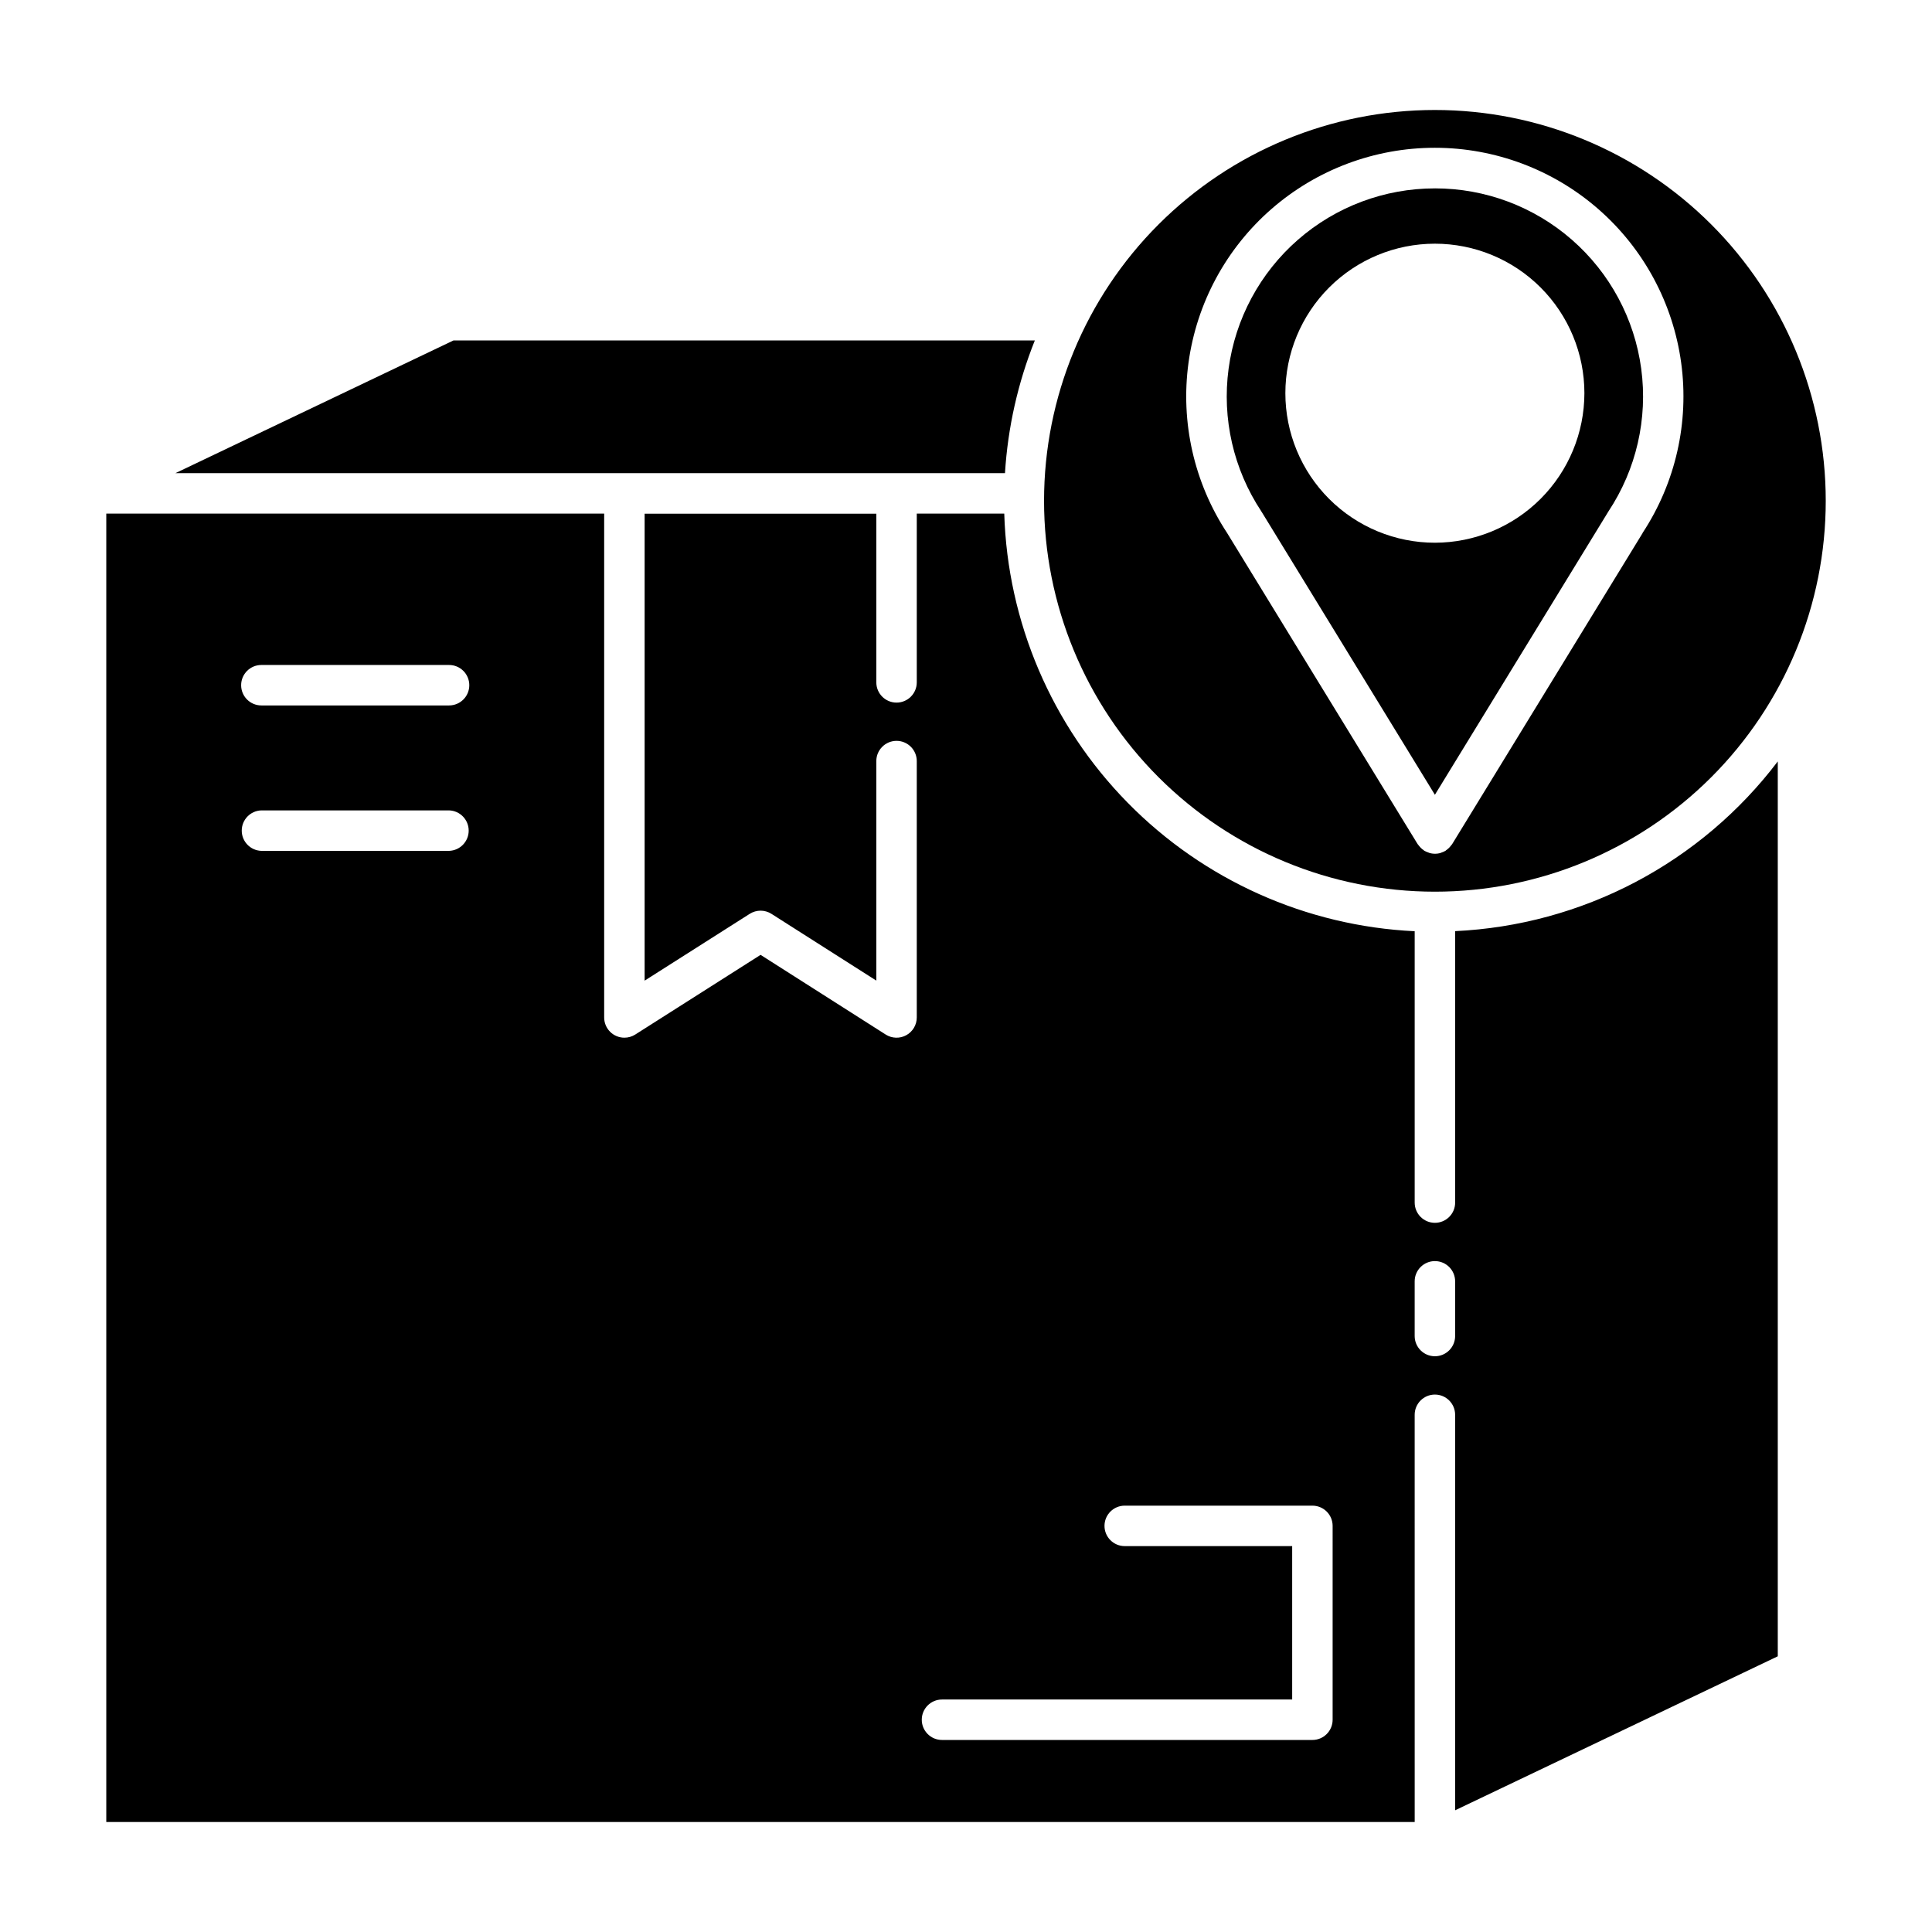
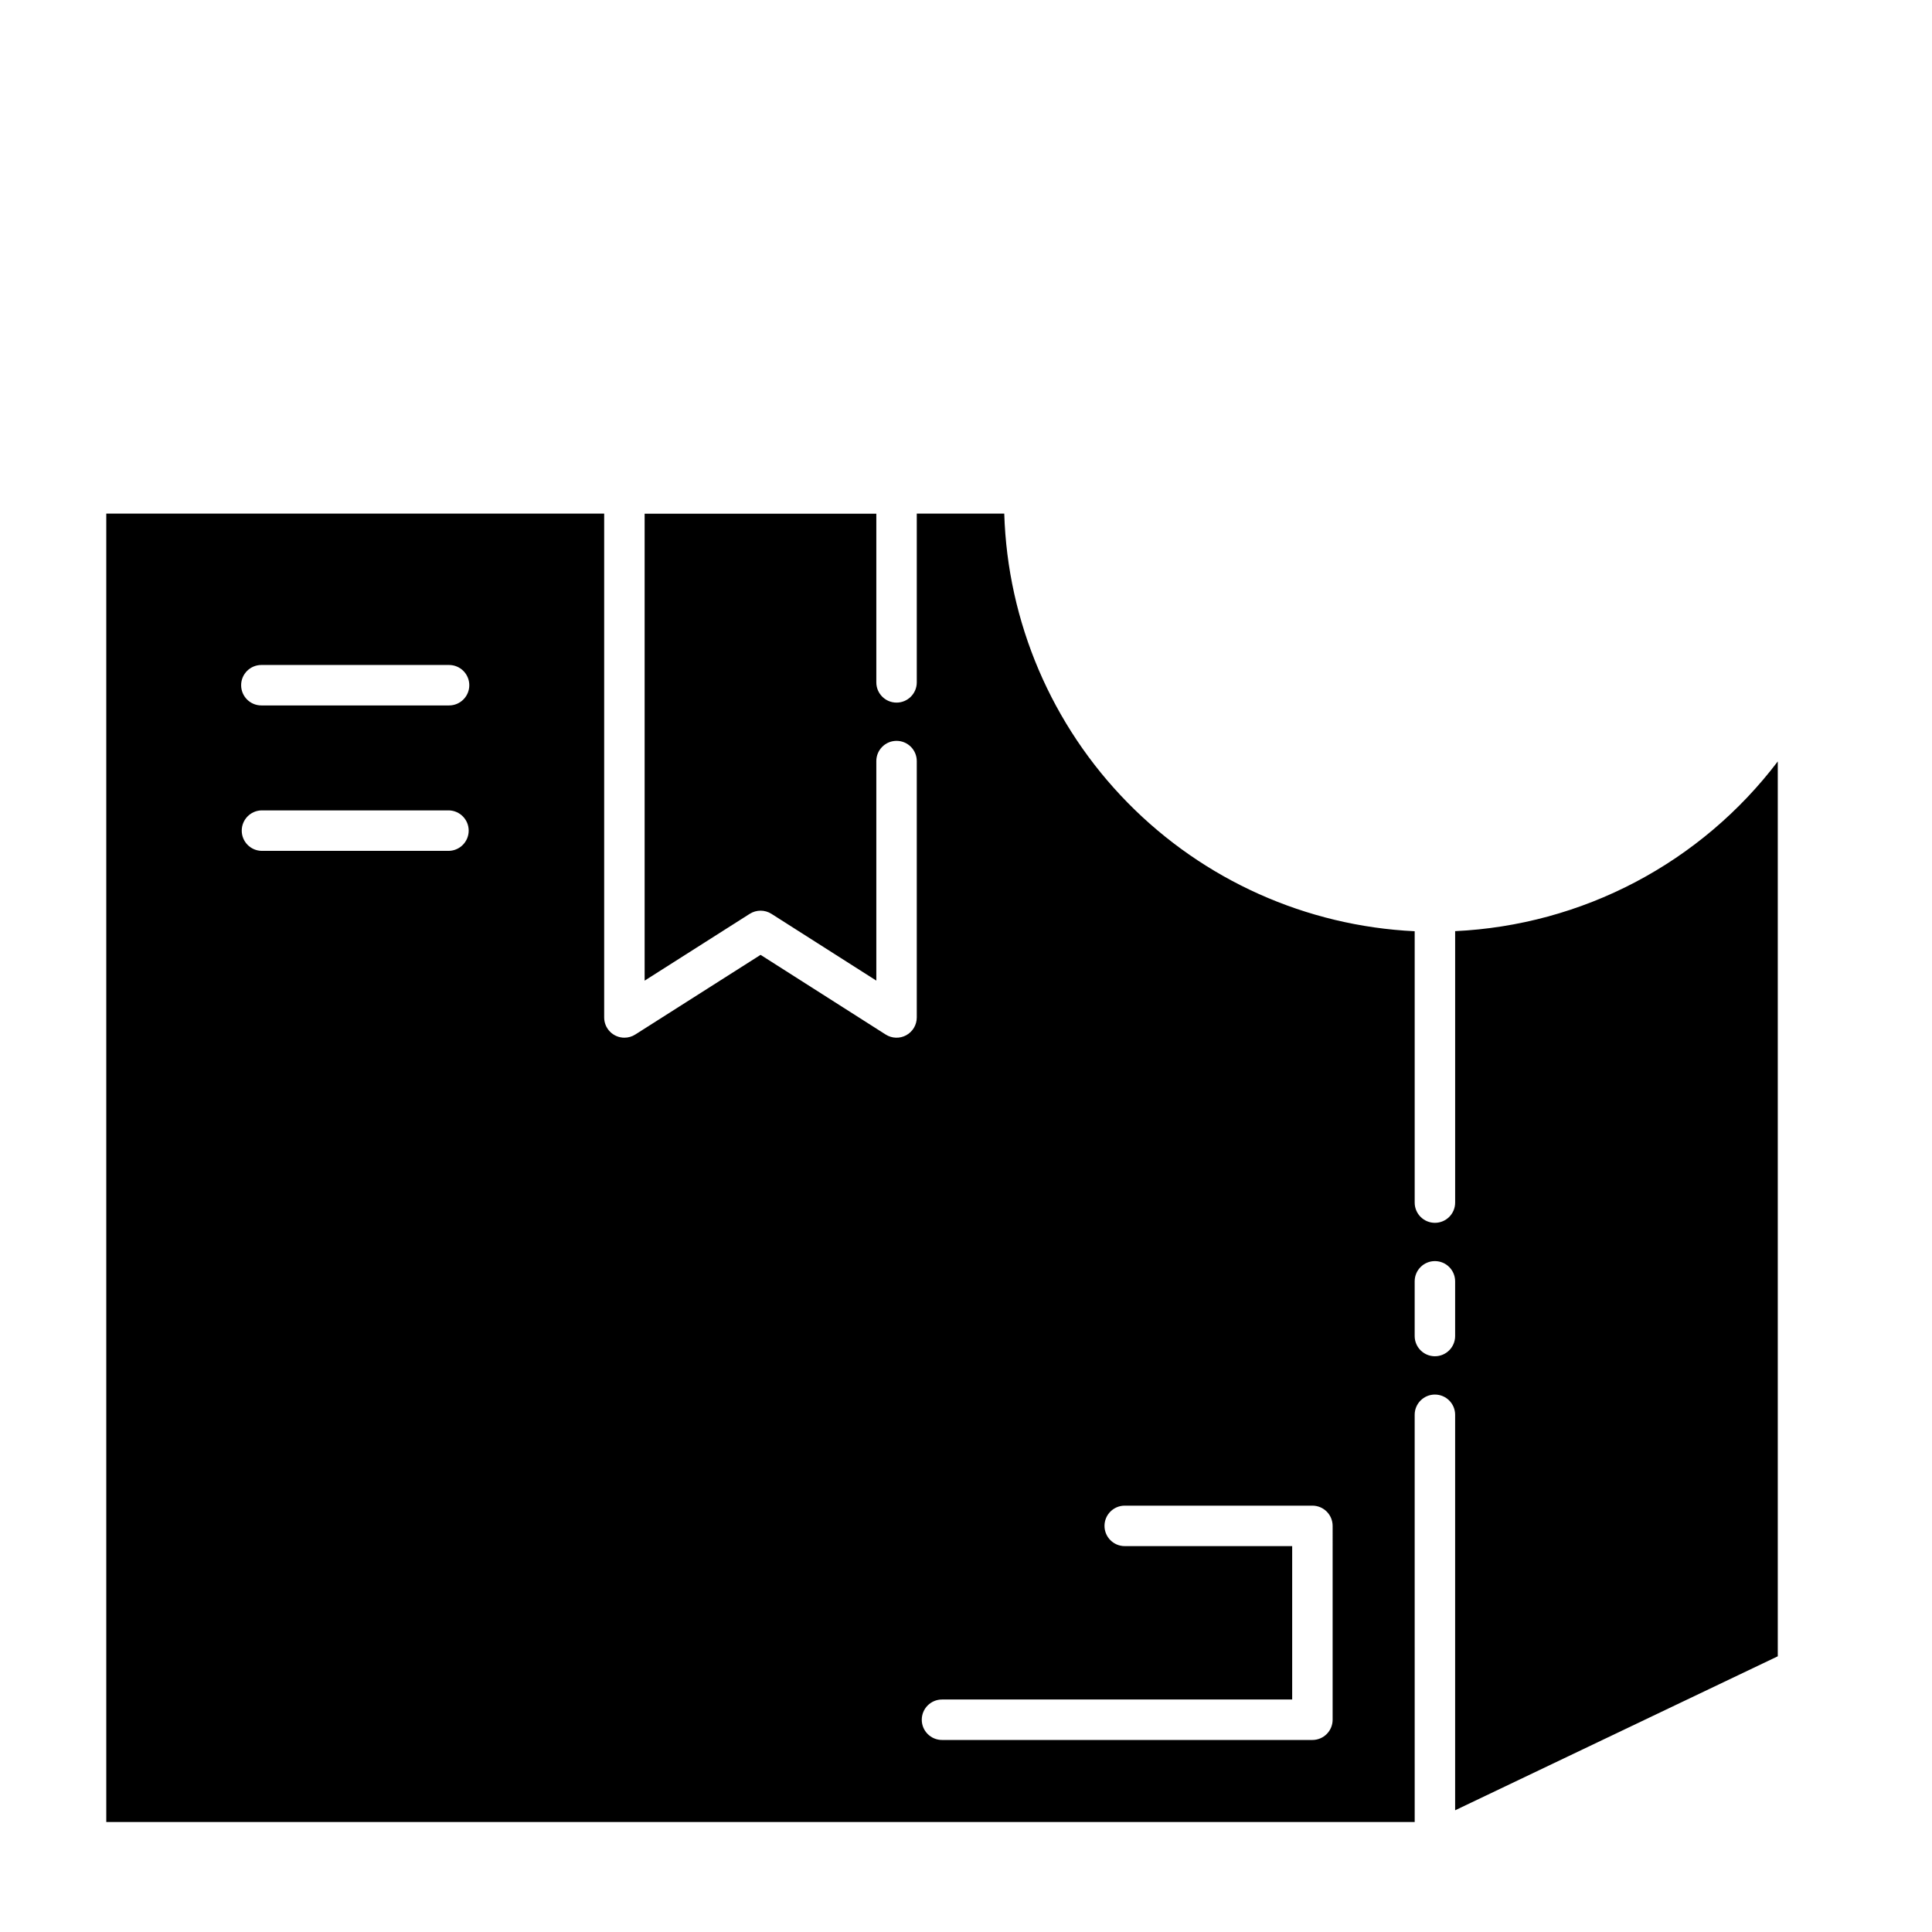
<svg xmlns="http://www.w3.org/2000/svg" width="1200pt" height="1200pt" version="1.1" viewBox="0 0 1200 1200">
  <g>
-     <path d="m891.24 68.316c-64.383 0-126.13 25.574-171.66 71.102-45.527 45.527-71.102 107.27-71.102 171.66 0 64.387 25.574 126.13 71.102 171.66 45.527 45.523 107.27 71.102 171.66 71.102 64.387 0 126.13-25.578 171.66-71.102 45.523-45.527 71.102-107.27 71.102-171.66 0-64.383-25.578-126.13-71.102-171.66-45.527-45.527-107.27-71.102-171.66-71.102zm129.01 262.8-118.3 193.2c-0.098 0.156-0.227 0.266-0.324 0.406-0.098 0.145-0.445 0.539-0.66 0.816h0.004c-0.781 0.992-1.711 1.855-2.762 2.559-0.156 0.109-0.238 0.277-0.395 0.371-0.156 0.098-0.191 0.07-0.277 0.121-0.648 0.359-1.332 0.656-2.039 0.887-0.348 0.133-0.684 0.312-1.031 0.406-0.945 0.246-1.918 0.379-2.894 0.398h-0.312-0.324 0.004c-0.996-0.031-1.984-0.18-2.941-0.445-0.348-0.098-0.672-0.277-1.02-0.406-0.711-0.23-1.398-0.527-2.051-0.891-0.094-0.035-0.18-0.074-0.266-0.117-0.168-0.098-0.238-0.254-0.395-0.359v-0.004c-1.059-0.711-1.996-1.578-2.785-2.578-0.223-0.254-0.43-0.52-0.625-0.793-0.125-0.133-0.242-0.273-0.348-0.418l-118.31-193.2v-0.004c-20.52-31.188-29.047-68.758-23.996-105.75 5.047-36.992 23.328-70.902 51.461-95.453 28.129-24.551 64.199-38.078 101.54-38.078s73.41 13.527 101.54 38.078c28.129 24.551 46.41 58.461 51.461 95.453 5.047 36.996-3.477 74.566-24 105.75z" />
-     <path d="m108.97 293.88h515.24c1.75-28.289 8.008-56.113 18.543-82.426h-361.08z" />
-     <path d="m891.24 117.01c-31.297-0.008-61.535 11.336-85.098 31.934-23.566 20.598-38.855 49.047-43.035 80.062-4.18 31.02 3.039 62.496 20.316 88.598 0 0.059 0 0.145 0.086 0.203l0.133 0.145 107.6 175.7 107.58-175.66 0.133-0.145c0-0.07 0-0.156 0.086-0.215h-0.004c17.293-26.098 24.523-57.582 20.355-88.605-4.172-31.027-19.461-59.484-43.031-80.086-23.57-20.605-53.816-31.953-85.121-31.938zm0 220.09c-24.629 0-48.254-9.781-65.672-27.195-17.418-17.414-27.203-41.035-27.207-65.668 0-24.629 9.781-48.25 27.195-65.668 17.418-17.418 41.039-27.207 65.668-27.207 24.633 0 48.254 9.785 65.672 27.199 17.418 17.418 27.203 41.039 27.203 65.668-0.031 24.621-9.82 48.223-27.23 65.633-17.406 17.41-41.008 27.203-65.629 27.238z" />
    <path d="m878.68 878.75c0-6.938 5.625-12.562 12.562-12.562 6.941 0 12.566 5.625 12.566 12.562v245.65l200.4-95.641v-555.82c-23.652 31.164-53.859 56.758-88.484 74.973-34.629 18.211-72.832 28.602-111.91 30.434v168.61c0 6.938-5.625 12.562-12.566 12.562-6.938 0-12.562-5.625-12.562-12.562v-168.55c-67.34-3.215-130.99-31.707-178.24-79.789s-74.641-112.21-76.688-179.6h-54.336v104.82c0 6.938-5.625 12.562-12.562 12.562s-12.562-5.625-12.562-12.562v-104.76h-143.91v290.02l65.281-41.496c4.117-2.617 9.371-2.617 13.488 0l65.137 41.473v-136.35c0-6.938 5.625-12.562 12.562-12.562s12.562 5.625 12.562 12.562v159.24c0.004 4.586-2.492 8.809-6.512 11.02-4.019 2.207-8.926 2.051-12.793-0.414l-77.711-49.488-77.836 49.488c-2.016 1.285-4.356 1.961-6.742 1.957-3.332 0.004-6.531-1.32-8.887-3.676-2.359-2.356-3.68-5.555-3.676-8.887v-312.95h-309.25v812.68h812.68zm0-82.895c0-6.938 5.625-12.562 12.562-12.562 6.941 0 12.566 5.625 12.566 12.562v33.973c0 6.938-5.625 12.562-12.566 12.562-6.938 0-12.562-5.625-12.562-12.562zm-599.76-267.37h-116.58c-6.789-0.211-12.188-5.777-12.188-12.57 0-6.793 5.398-12.359 12.188-12.57h116.58c6.793 0.211 12.191 5.777 12.191 12.57 0 6.793-5.398 12.359-12.191 12.57zm0-90.324h-116.58c-6.938 0-12.562-5.625-12.562-12.562 0-6.941 5.625-12.566 12.562-12.566h116.58c6.941 0 12.566 5.625 12.566 12.566 0 6.938-5.625 12.562-12.566 12.562zm548.8 630c0 6.938-5.625 12.562-12.562 12.562h-230.06c-6.941 0-12.566-5.625-12.566-12.562s5.625-12.562 12.566-12.562h217.5v-95.281h-104.01c-6.938 0-12.562-5.625-12.562-12.566 0-6.938 5.625-12.562 12.562-12.562h116.57c3.332 0 6.527 1.324 8.883 3.68s3.68 5.551 3.68 8.883z" />
  </g>
</svg>